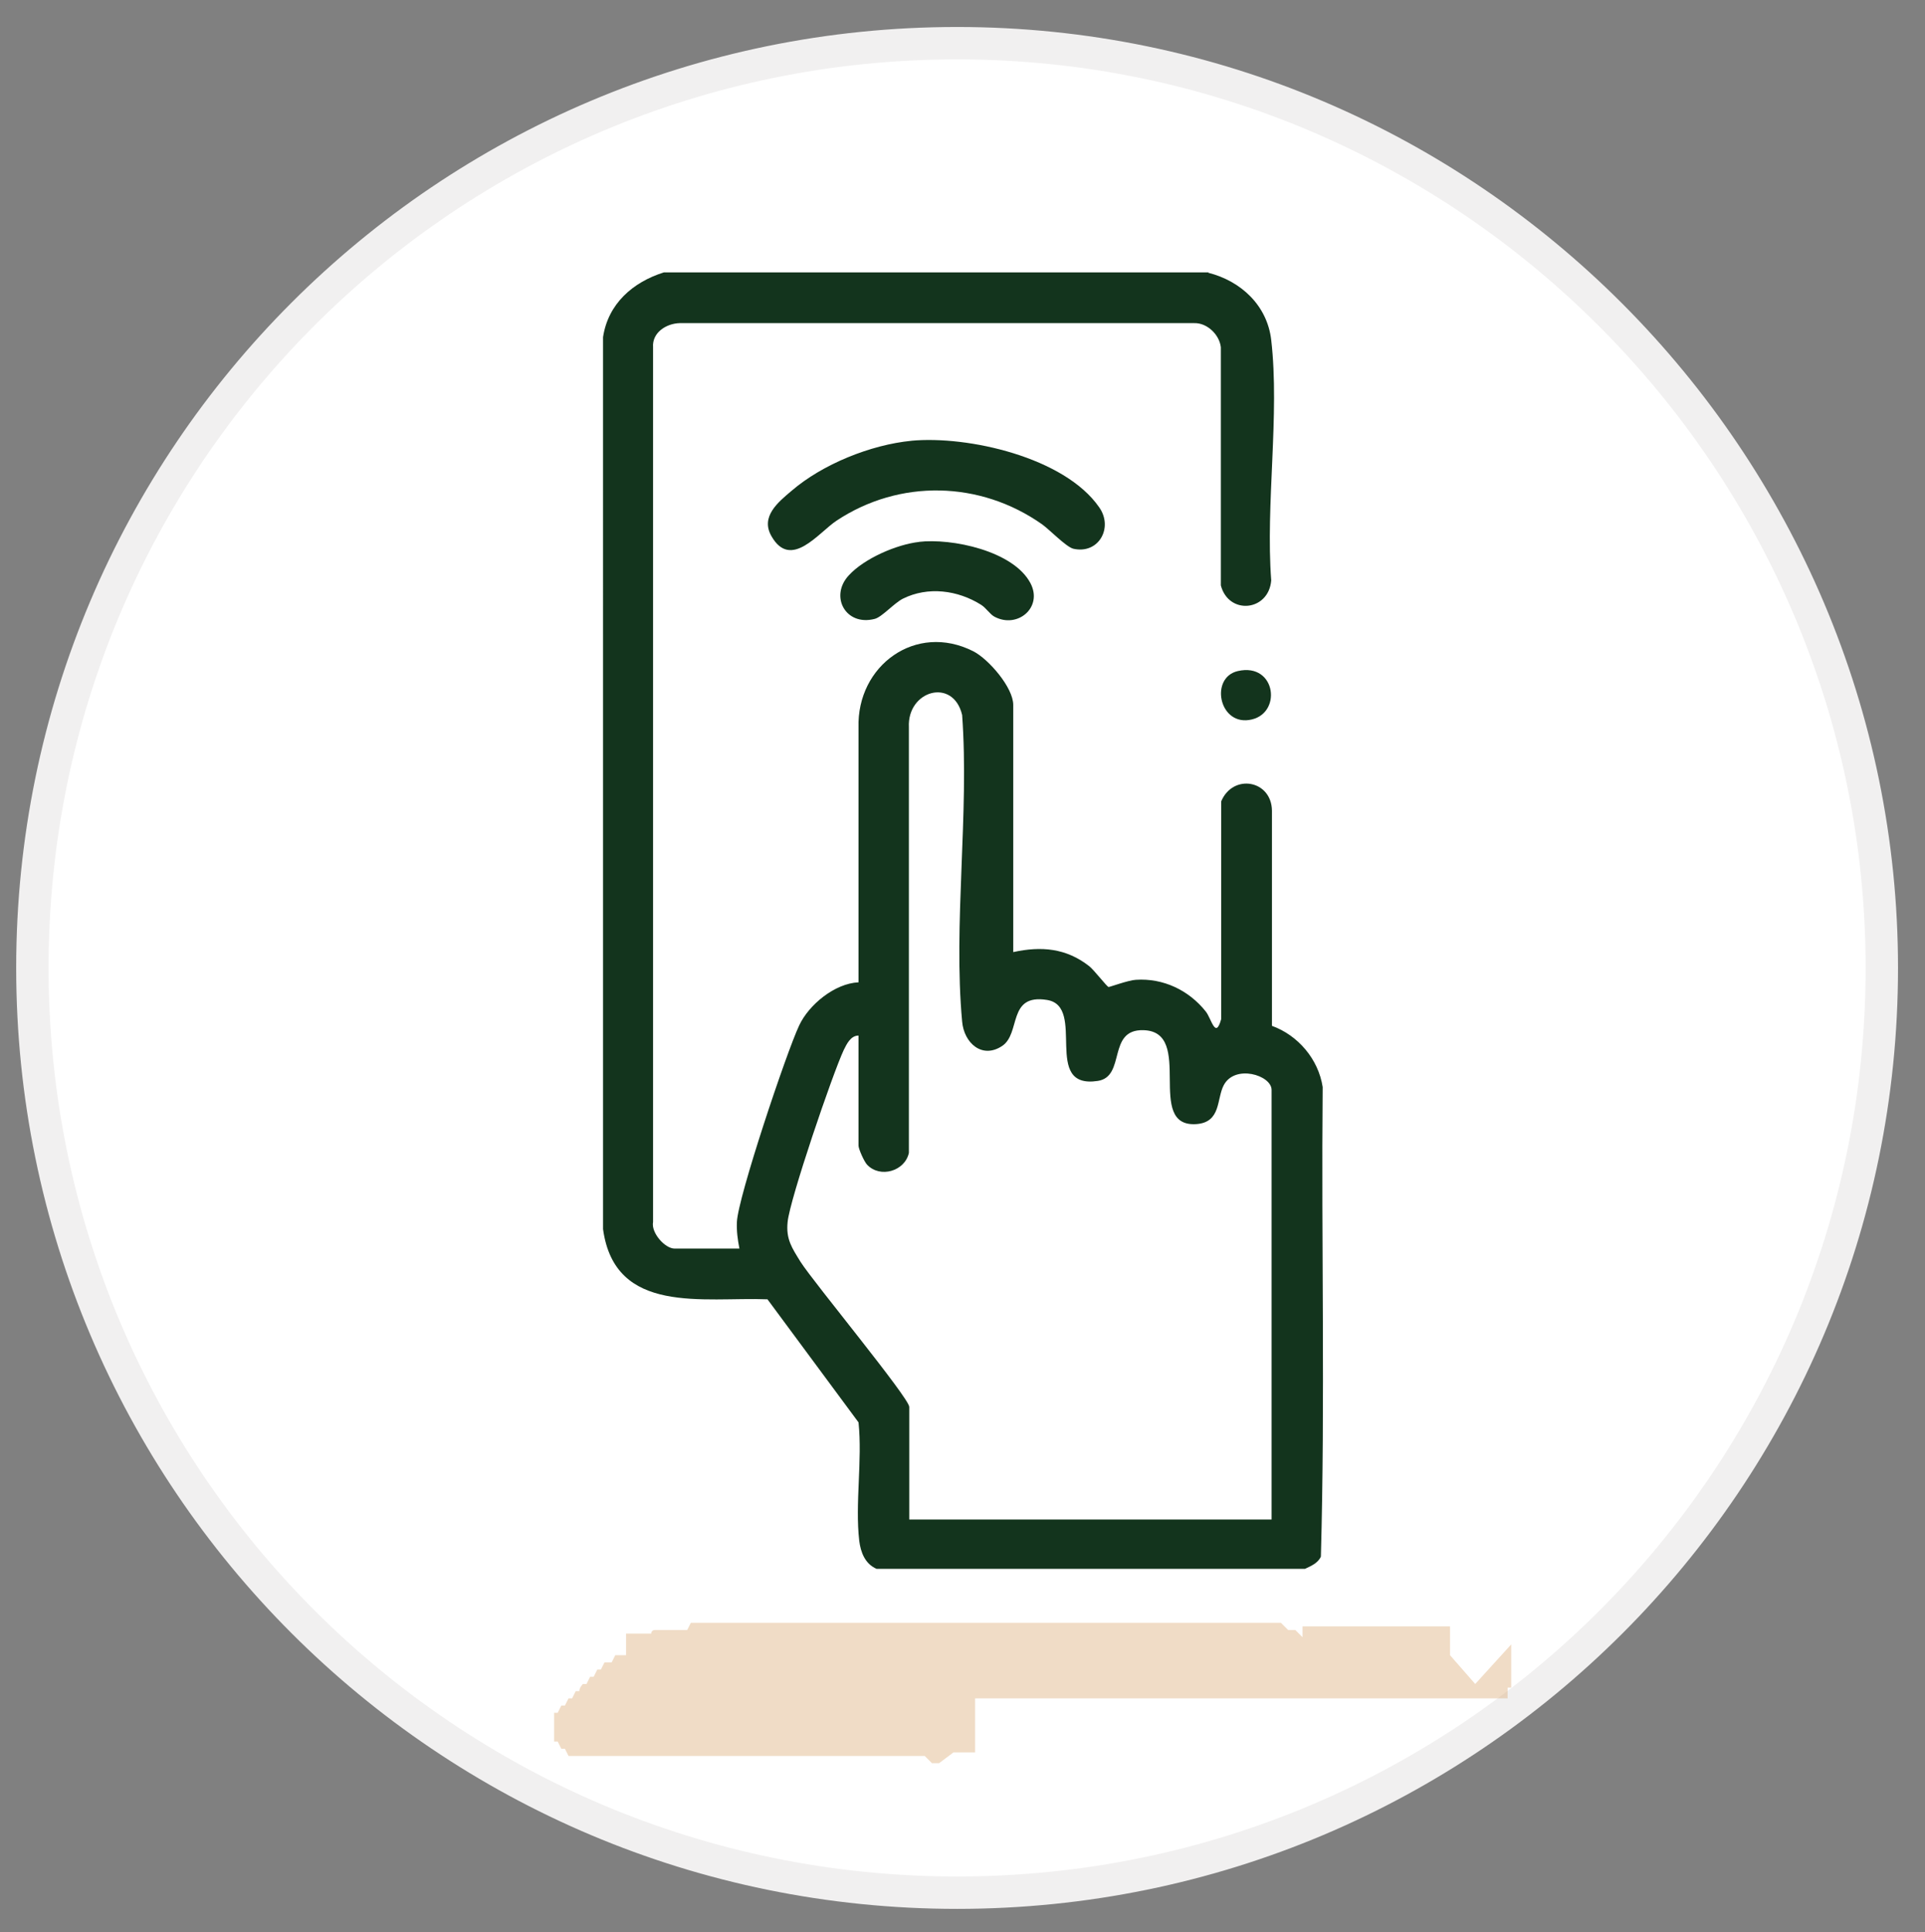
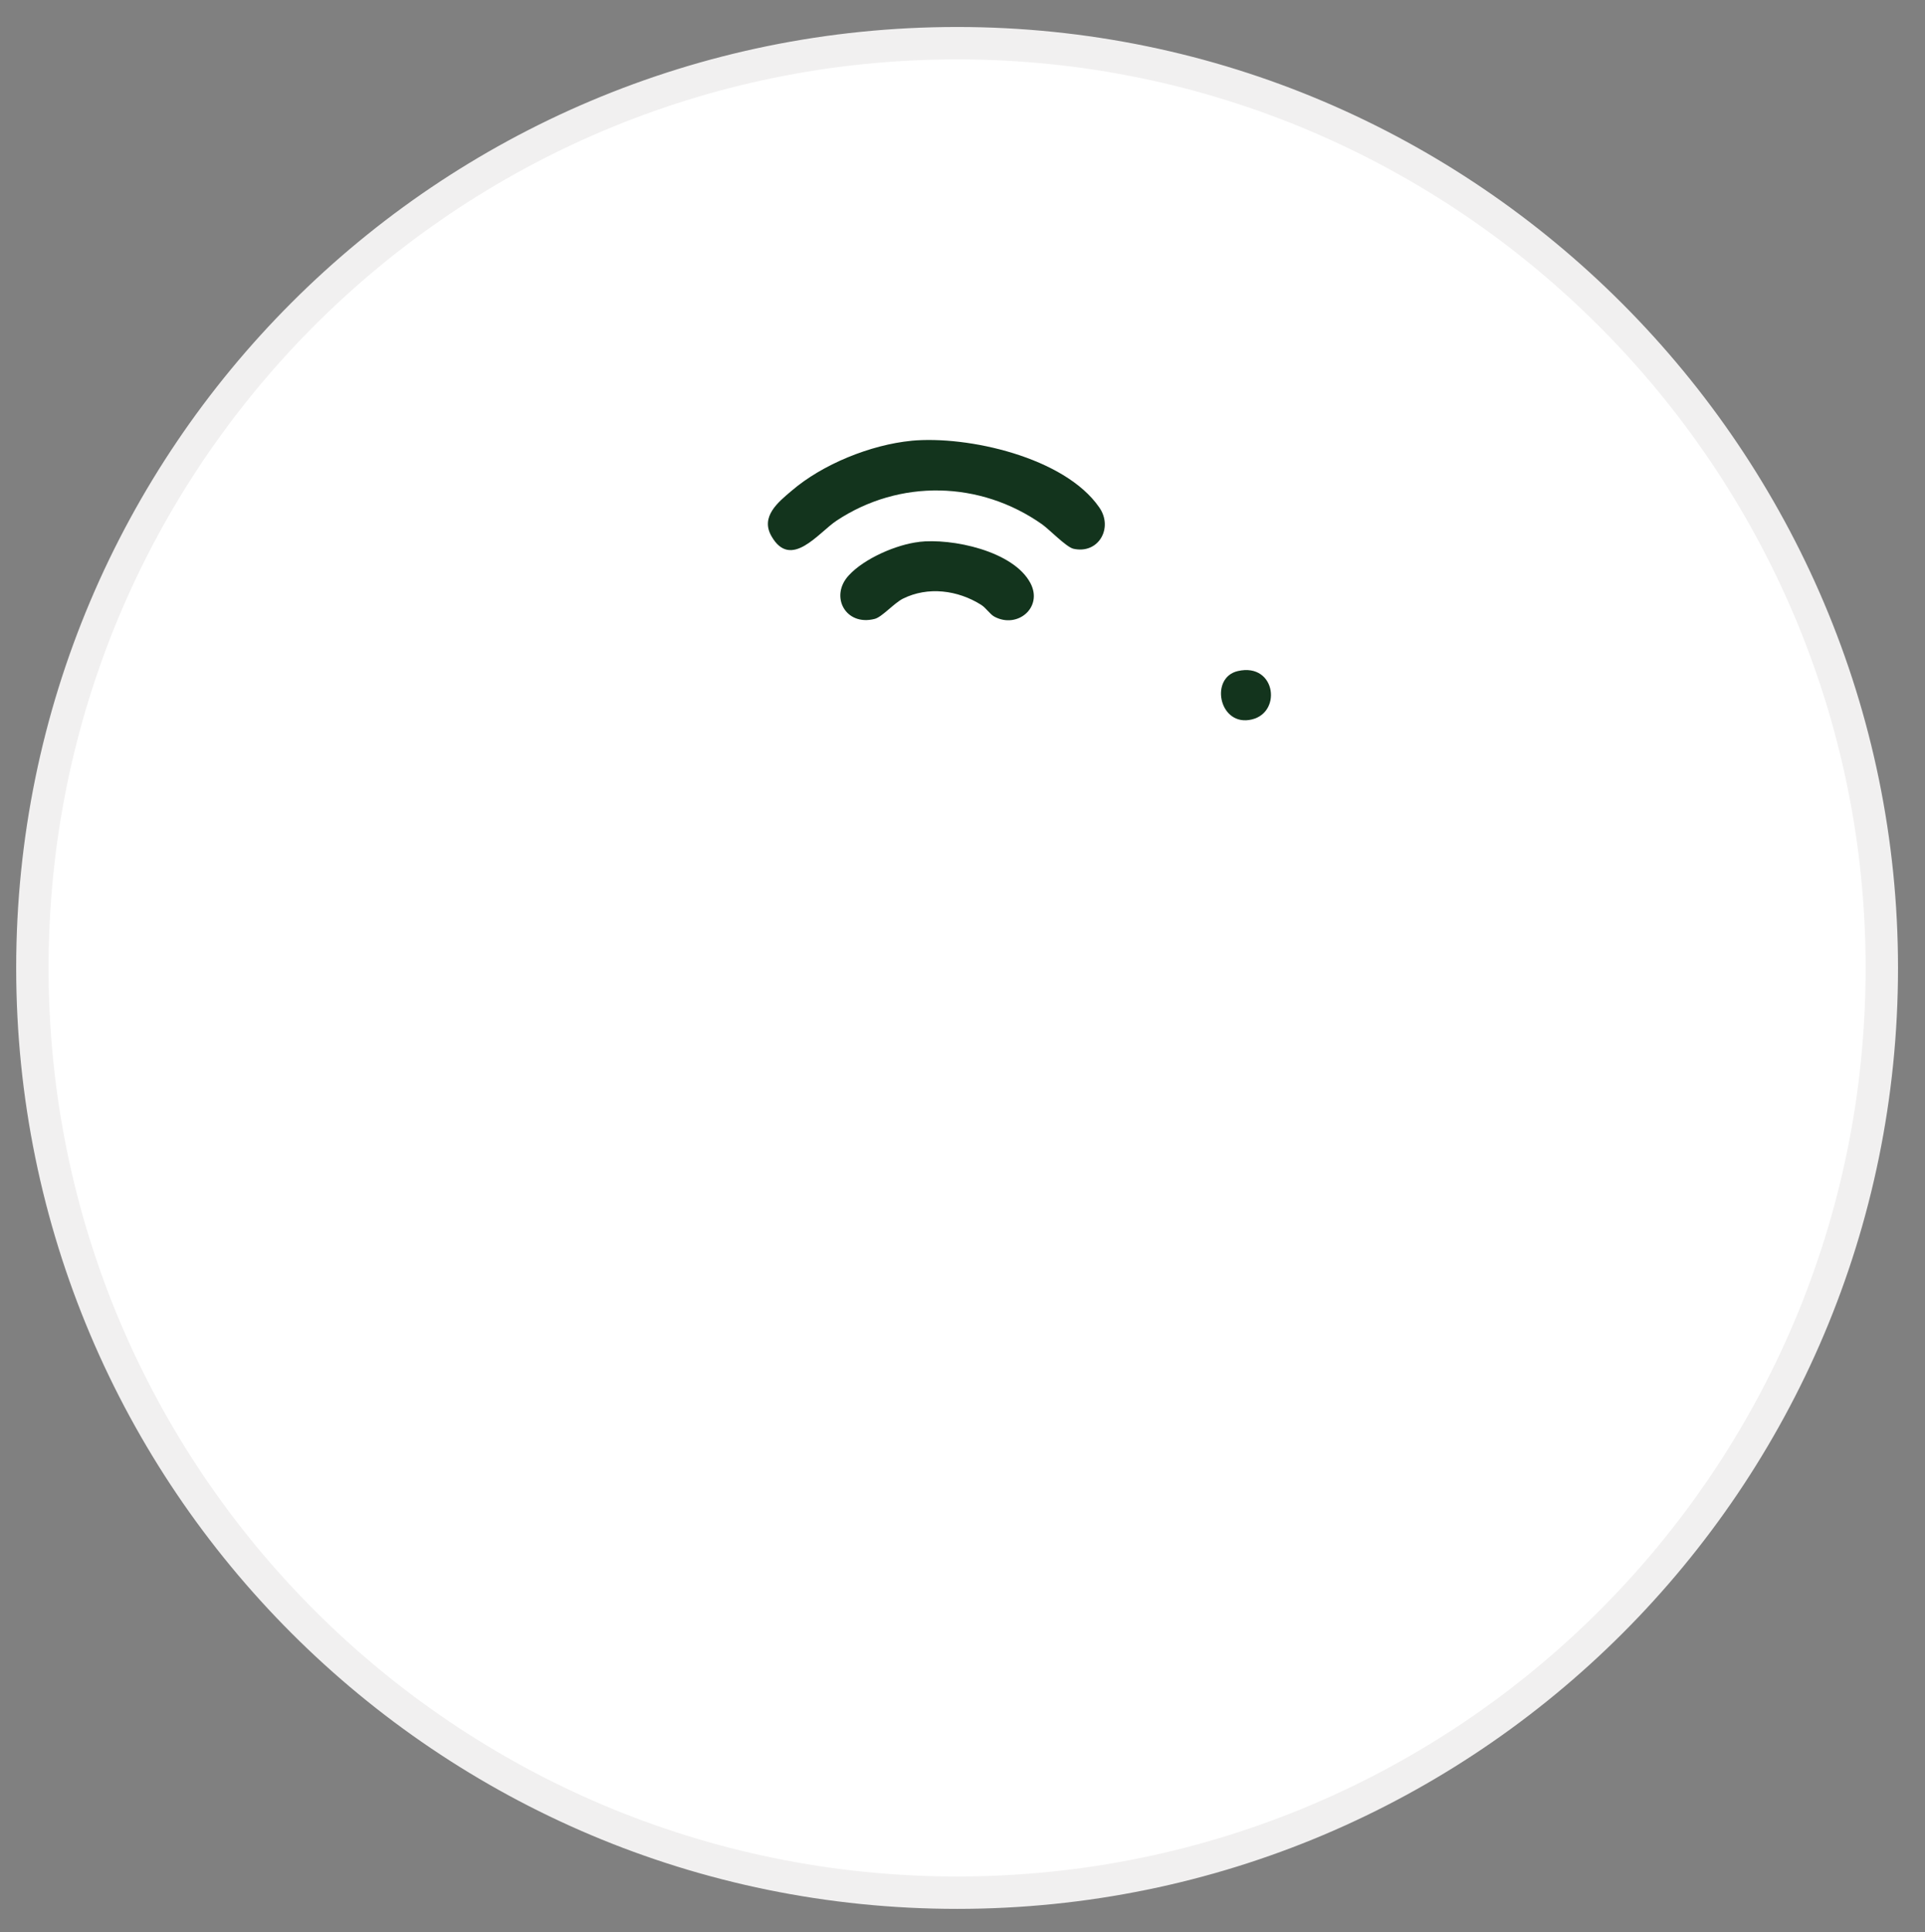
<svg xmlns="http://www.w3.org/2000/svg" id="Layer_1" data-name="Layer 1" viewBox="0 0 53.5 53.7">
  <rect x="0" y="0" width="53.5" height="53.7" fill="#808080" stroke="none" />
  <defs>
    <style>      .cls-1 {        fill: #fff;        stroke: #f1f0f0;        stroke-width: .9px;      }      .cls-2 {        fill: #daa771;        fill-rule: evenodd;        isolation: isolate;        opacity: .4;      }      .cls-3 {        fill: #13341d;      }    </style>
  </defs>
  <path class="cls-1" d="M52.3,26.9c0,14.2-11.5,25.7-25.7,25.7S.9,41.1.9,26.9,12.4,1.2,26.6,1.2h0c14.2,0,25.7,11.6,25.7,25.7Z" />
-   <path class="cls-2" d="M42,45.7h0v.4h0v.2h0v.2h0v.2h0v.2h-.1v.2h0v.2h0v-.3h0v.2h-.1c0,.1,0,0,0,0h-13.9.2-1v1.5h-.6l-.4.3h-.2l-.2-.2h-9.9l-.1-.2h-.1l-.1-.2h-.1v-.2h0v-.2h0v-.2h0v-.2h.1l.1-.2h.1l.1-.2h.1l.1-.2h.1c0-.1.1-.2.1-.2h.1l.1-.2h.1l.1-.2h.1l.1-.2h.2l.1-.2h.1-.1.3v-.2h0v-.2h0v-.2h.7c0-.1.1-.1.1-.1h.9l.1-.2h.4-.6,16.6l.2.2h.2l.2.2h0v.2h0v.2h0v.2h0v.2h0v.2h0v.2h0v.2h0v1.3-3.6h0v.4h0v.2h4.1v.2h0v.2h0v.2h0v.2h0l.7.8s1-1.1,1-1.1Z" />
  <g>
-     <path class="cls-3" d="M33.58,7.58c.91.23,1.64.91,1.75,1.87.24,2.07-.16,4.57,0,6.68-.07.86-1.18.97-1.4.14v-6.62c-.04-.35-.38-.68-.74-.67h-14.3c-.37.01-.77.26-.74.67v24.31c-.06.3.33.74.6.74h1.8c-.05-.26-.08-.48-.07-.74.03-.69,1.38-4.72,1.73-5.46.27-.58.99-1.17,1.65-1.2v-7.08c-.05-1.72,1.59-2.93,3.19-2.12.43.22,1.11,1.01,1.11,1.49v6.87c.78-.17,1.47-.11,2.11.39.14.11.49.57.54.58.04,0,.55-.19.76-.2.76-.05,1.47.29,1.94.88.16.2.27.79.43.21v-6.05c.33-.78,1.4-.59,1.41.26v5.98c.72.26,1.29.92,1.41,1.7-.04,4.35.07,8.71-.05,13.05-.08.18-.27.26-.44.34h-11.91c-.32-.14-.44-.46-.48-.78-.12-1.03.09-2.23-.02-3.29l-2.53-3.42c-1.77-.07-4.24.45-4.57-1.95V9.37c.14-.93.83-1.53,1.69-1.8h15.14ZM35.34,42.23v-11.94c0-.41-1.02-.72-1.33-.13-.2.38-.07,1.03-.76,1.08-1.45.1-.03-2.57-1.47-2.61-1.02-.03-.48,1.29-1.27,1.41-1.57.24-.3-2.07-1.41-2.25s-.72.93-1.25,1.28c-.56.37-1.06-.09-1.11-.68-.25-2.7.2-5.78,0-8.52-.25-1.05-1.53-.68-1.48.34v11.83c-.11.51-.8.71-1.16.33-.08-.08-.24-.44-.24-.53v-3.06c-.22,0-.33.24-.41.4-.31.66-1.5,4.15-1.56,4.78-.05.48.12.72.36,1.11.37.58,3.02,3.78,3.02,4.03v3.13h10.07Z" />
    <path class="cls-3" d="M25.32,12.25c1.58-.15,4.27.46,5.23,1.85.4.57-.02,1.31-.72,1.15-.2-.05-.66-.53-.87-.68-1.72-1.21-3.96-1.26-5.71-.1-.5.33-1.27,1.38-1.81.43-.31-.54.18-.94.56-1.26.86-.74,2.2-1.28,3.33-1.39Z" />
    <path class="cls-3" d="M25.53,15.06c.92-.11,2.64.25,3.11,1.15.35.67-.36,1.27-1,.93-.13-.07-.23-.24-.37-.33-.65-.41-1.48-.52-2.18-.17-.25.13-.58.51-.78.56-.81.21-1.26-.63-.72-1.21.43-.47,1.33-.86,1.96-.93Z" />
    <path class="cls-3" d="M34.4,18.65c1.08-.25,1.25,1.23.31,1.36-.84.12-1.08-1.18-.31-1.36Z" />
  </g>
</svg>